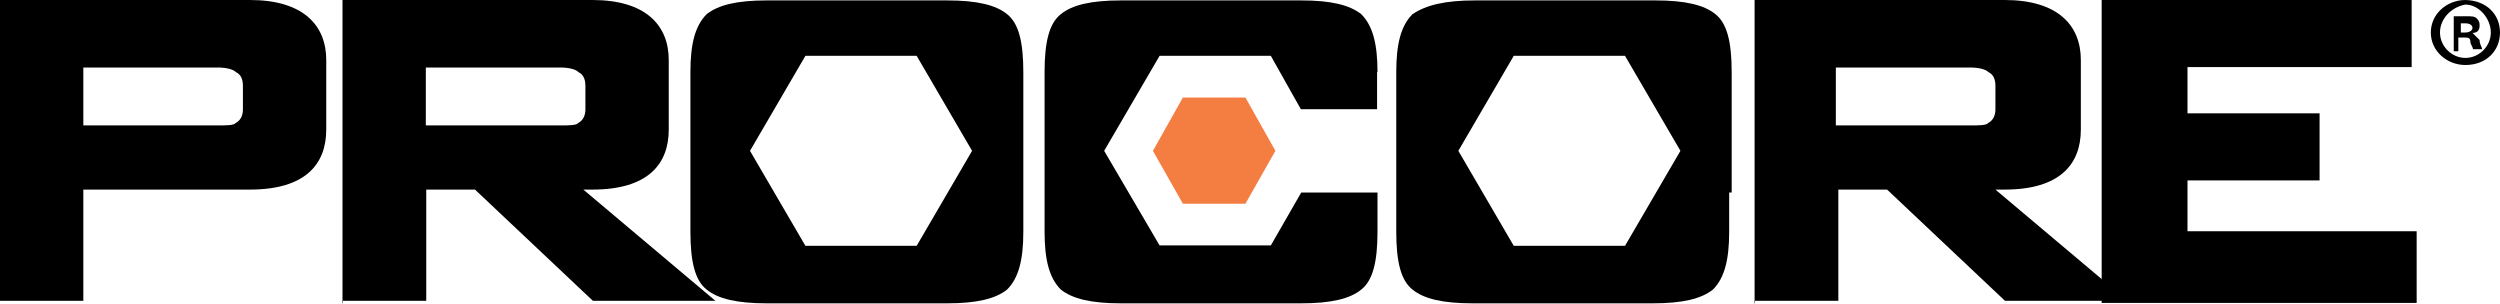
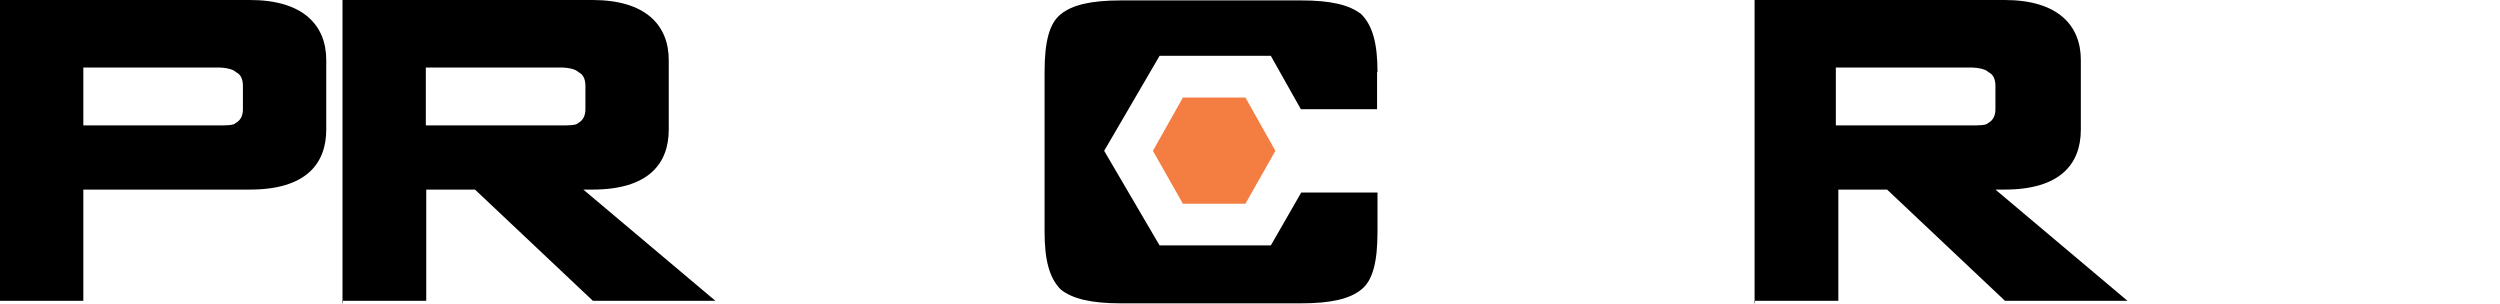
<svg xmlns="http://www.w3.org/2000/svg" width="600" height="73" viewBox="0 0 600 73" fill="none">
  <path d="M330.599 17.3C330.599 10.6 329.499 6.2 326.699 3.4C323.899 1.2 319.499 0.1 312.299 0.1H268.999C261.799 0.1 257.299 1.2 254.599 3.4C251.799 5.6 250.699 10.1 250.699 17.3V55.6C250.699 62.3 251.799 66.7 254.599 69.5C257.399 71.7 261.799 72.8 268.999 72.8H312.299C319.499 72.8 323.999 71.7 326.699 69.5C329.499 67.3 330.599 62.8 330.599 55.6V46.2H312.299L304.999 58.9H278.299L264.999 36.2L278.299 13.4H304.999L312.199 26.2H330.499V17.3H330.599Z" fill="black" />
-   <path d="M245.599 46.2V55.6C245.599 62.3 244.499 66.7 241.699 69.5C238.899 71.7 234.499 72.8 227.299 72.8H183.999C176.799 72.8 172.299 71.7 169.599 69.5C166.799 67.3 165.699 62.8 165.699 55.6V17.3C165.699 10.6 166.799 6.2 169.599 3.4C172.399 1.2 176.799 0.1 183.999 0.1H227.299C234.499 0.1 238.999 1.2 241.699 3.4C244.499 5.6 245.599 10.1 245.599 17.3V25.6V46.2ZM179.999 36.2L193.299 59H219.999L233.299 36.2L219.999 13.4H193.299L179.999 36.2Z" fill="black" />
-   <path d="M415.002 46.2V55.6C415.002 62.3 413.902 66.7 411.102 69.5C408.302 71.7 403.902 72.8 396.702 72.8H353.402C346.202 72.8 341.702 71.7 339.002 69.5C336.202 67.3 335.102 62.8 335.102 55.6V17.3C335.102 10.6 336.202 6.2 339.002 3.4C342.302 1.2 346.802 0.1 354.002 0.1H397.302C404.502 0.1 409.002 1.2 411.702 3.4C414.502 5.6 415.602 10.1 415.602 17.3V25.6V46.2H415.002ZM350.002 36.2L363.302 59H390.002L403.302 36.2L390.002 13.4H363.302L350.002 36.2Z" fill="black" />
  <path d="M276.699 36.2L283.899 48.9H298.899L306.099 36.2L298.899 23.4H283.899L276.699 36.2Z" fill="#F47E42" />
  <path d="M0 72.8V0H60C72.8 0 78.3 6.1 78.3 14.4V31.1C78.3 39.4 73.3 45.5 60 45.5H20V72.2H0V72.8ZM52.2 16.2H20V30.1H52.2C54.4 30.1 56.1 30.1 56.6 29.5C57.7 28.9 58.3 27.8 58.3 26.2V20.6C58.3 18.9 57.7 17.8 56.6 17.3C56.1 16.7 54.4 16.2 52.2 16.2Z" fill="black" />
  <path d="M82.199 72.8V0H142.199C154.999 0 160.499 6.1 160.499 14.4V31.1C160.499 39.4 155.499 45.5 142.199 45.5H139.999L171.699 72.2H142.299L113.999 45.5H102.299V72.2H82.299V72.8H82.199ZM134.399 16.2H102.199V30.1H134.399C136.599 30.1 138.299 30.1 138.799 29.5C139.899 28.9 140.499 27.8 140.499 26.2V20.6C140.499 18.9 139.899 17.8 138.799 17.3C138.299 16.7 136.699 16.2 134.399 16.2Z" fill="black" />
  <path d="M421.102 72.8V0H481.102C493.902 0 499.402 6.1 499.402 14.4V31.1C499.402 39.4 494.402 45.5 481.102 45.5H478.902L510.602 72.2H481.202L452.902 45.5H441.202V72.2H421.202V72.8H421.102ZM472.802 16.2H440.602V30.1H472.802C475.002 30.1 476.702 30.1 477.202 29.5C478.302 28.9 478.902 27.8 478.902 26.2V20.6C478.902 18.9 478.302 17.8 477.202 17.3C476.702 16.7 475.002 16.2 472.802 16.2Z" fill="black" />
-   <path d="M504.398 72.8V0H578.798V16.1H524.998V27.2H556.698V43.3H524.998V55.5H579.998V72.7H504.398V72.8Z" fill="black" />
-   <path d="M599.998 7.8C599.998 12.2 596.698 15.6 591.698 15.6C587.298 15.6 583.398 12.3 583.398 7.8C583.398 3.3 587.298 0 591.698 0C596.698 0.1 599.998 3.4 599.998 7.8ZM585.598 7.8C585.598 11.1 588.398 13.9 591.698 13.9C594.998 13.9 597.798 11.1 597.798 7.8C597.798 4.5 594.998 1.1 591.698 1.1C588.298 1.7 585.598 4.5 585.598 7.8ZM590.598 12.3H588.898V3.9C589.498 3.9 590.598 3.9 591.698 3.9C593.398 3.9 593.898 3.9 594.498 4.5C595.098 5.1 595.098 5.6 595.098 6.2C595.098 7.3 594.498 7.9 593.398 7.9C593.998 8.5 594.498 9 595.098 9.6C595.098 10.7 595.698 11.3 595.698 11.8H593.498C593.498 11.2 592.898 10.7 592.898 10.1C592.898 9 592.298 9 591.198 9H589.998V12.3H590.598ZM590.598 7.8H591.698C592.798 7.8 593.398 7.2 593.398 6.7C593.398 6.1 592.798 5.6 591.698 5.6C591.098 5.6 591.098 5.6 590.598 5.6V7.8Z" fill="black" />
</svg>